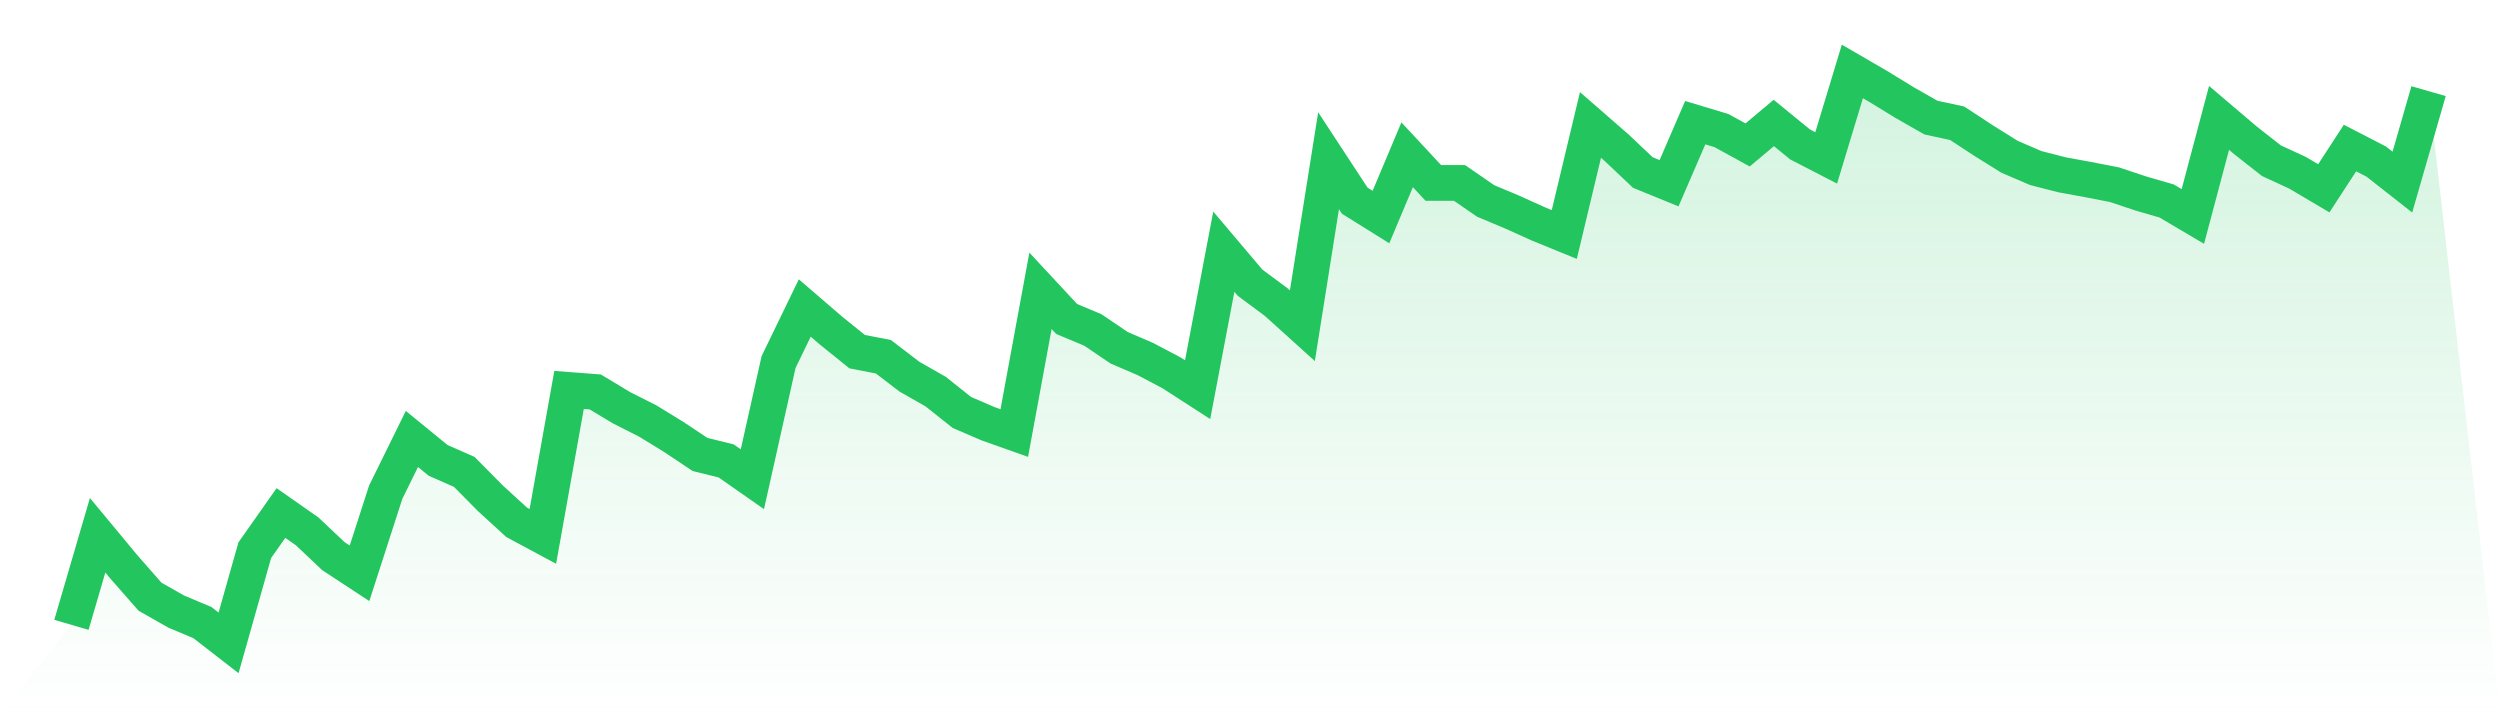
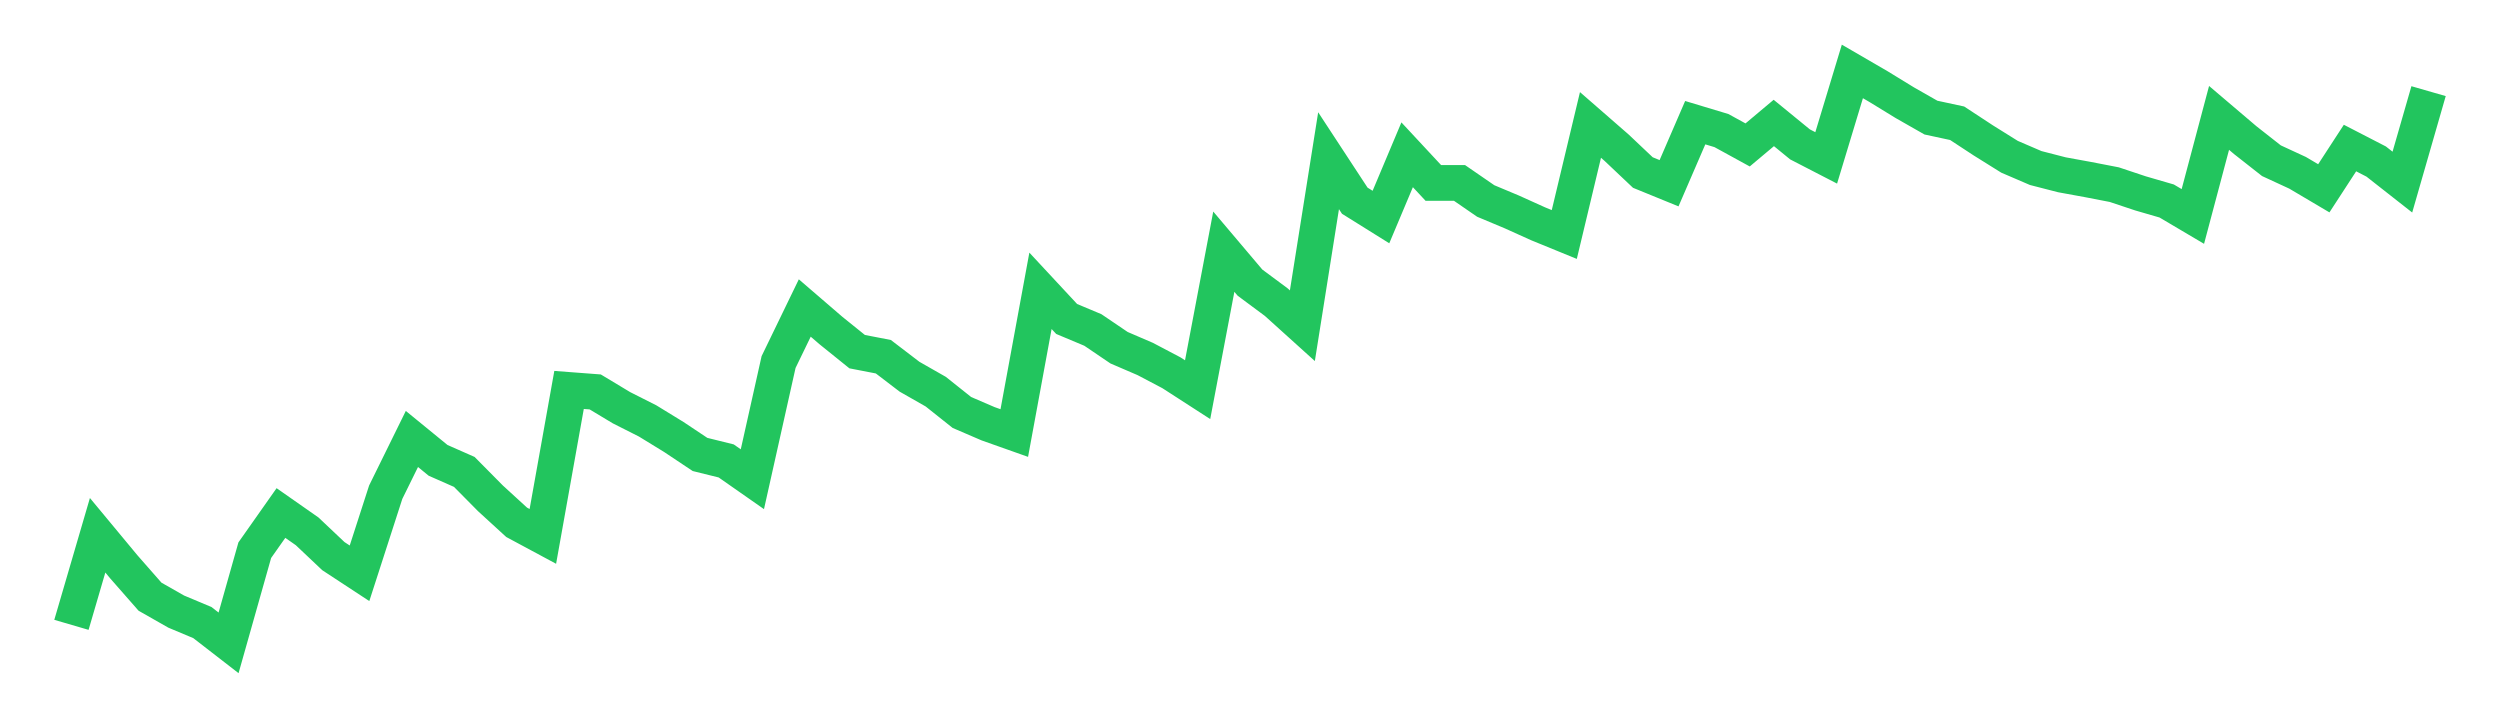
<svg xmlns="http://www.w3.org/2000/svg" viewBox="0 0 140 40">
  <defs>
    <linearGradient id="gradient" x1="0" x2="0" y1="0" y2="1">
      <stop offset="0%" stop-color="#22c55e" stop-opacity="0.2" />
      <stop offset="100%" stop-color="#22c55e" stop-opacity="0" />
    </linearGradient>
  </defs>
-   <path d="M4,34.991 L4,34.991 L5.467,29.975 L6.933,31.742 L8.4,33.414 L9.867,34.249 L11.333,34.864 L12.8,36 L14.267,30.811 L15.733,28.729 L17.2,29.755 L18.667,31.142 L20.133,32.104 L21.6,27.562 L23.067,24.582 L24.533,25.78 L26,26.427 L27.467,27.909 L28.933,29.25 L30.4,30.038 L31.867,21.837 L33.333,21.948 L34.8,22.831 L36.267,23.572 L37.733,24.471 L39.2,25.449 L40.667,25.812 L42.133,26.837 L43.6,20.276 L45.067,17.248 L46.533,18.51 L48,19.692 L49.467,19.976 L50.933,21.096 L52.4,21.932 L53.867,23.099 L55.333,23.73 L56.8,24.25 L58.267,16.286 L59.733,17.863 L61.2,18.478 L62.667,19.472 L64.133,20.103 L65.6,20.875 L67.067,21.822 L68.533,14.094 L70,15.828 L71.467,16.917 L72.933,18.241 L74.4,9 L75.867,11.239 L77.333,12.154 L78.8,8.668 L80.267,10.245 L81.733,10.245 L83.2,11.255 L84.667,11.87 L86.133,12.532 L87.6,13.132 L89.067,6.997 L90.533,8.274 L92,9.662 L93.467,10.261 L94.933,6.87 L96.4,7.312 L97.867,8.116 L99.333,6.886 L100.8,8.085 L102.267,8.842 L103.733,4 L105.2,4.852 L106.667,5.751 L108.133,6.586 L109.6,6.902 L111.067,7.864 L112.533,8.779 L114,9.41 L115.467,9.788 L116.933,10.056 L118.4,10.34 L119.867,10.829 L121.333,11.255 L122.8,12.122 L124.267,6.602 L125.733,7.848 L127.2,9 L128.667,9.678 L130.133,10.545 L131.6,8.29 L133.067,9.047 L134.533,10.198 L136,5.104 L140,40 L0,40 z" fill="url(#gradient)" />
  <path d="M4,34.991 L4,34.991 L5.467,29.975 L6.933,31.742 L8.4,33.414 L9.867,34.249 L11.333,34.864 L12.8,36 L14.267,30.811 L15.733,28.729 L17.2,29.755 L18.667,31.142 L20.133,32.104 L21.6,27.562 L23.067,24.582 L24.533,25.78 L26,26.427 L27.467,27.909 L28.933,29.25 L30.4,30.038 L31.867,21.837 L33.333,21.948 L34.8,22.831 L36.267,23.572 L37.733,24.471 L39.2,25.449 L40.667,25.812 L42.133,26.837 L43.6,20.276 L45.067,17.248 L46.533,18.51 L48,19.692 L49.467,19.976 L50.933,21.096 L52.4,21.932 L53.867,23.099 L55.333,23.73 L56.8,24.25 L58.267,16.286 L59.733,17.863 L61.2,18.478 L62.667,19.472 L64.133,20.103 L65.6,20.875 L67.067,21.822 L68.533,14.094 L70,15.828 L71.467,16.917 L72.933,18.241 L74.4,9 L75.867,11.239 L77.333,12.154 L78.8,8.668 L80.267,10.245 L81.733,10.245 L83.2,11.255 L84.667,11.87 L86.133,12.532 L87.6,13.132 L89.067,6.997 L90.533,8.274 L92,9.662 L93.467,10.261 L94.933,6.87 L96.4,7.312 L97.867,8.116 L99.333,6.886 L100.8,8.085 L102.267,8.842 L103.733,4 L105.2,4.852 L106.667,5.751 L108.133,6.586 L109.6,6.902 L111.067,7.864 L112.533,8.779 L114,9.41 L115.467,9.788 L116.933,10.056 L118.4,10.34 L119.867,10.829 L121.333,11.255 L122.8,12.122 L124.267,6.602 L125.733,7.848 L127.2,9 L128.667,9.678 L130.133,10.545 L131.6,8.29 L133.067,9.047 L134.533,10.198 L136,5.104" fill="none" stroke="#22c55e" stroke-width="2" />
</svg>